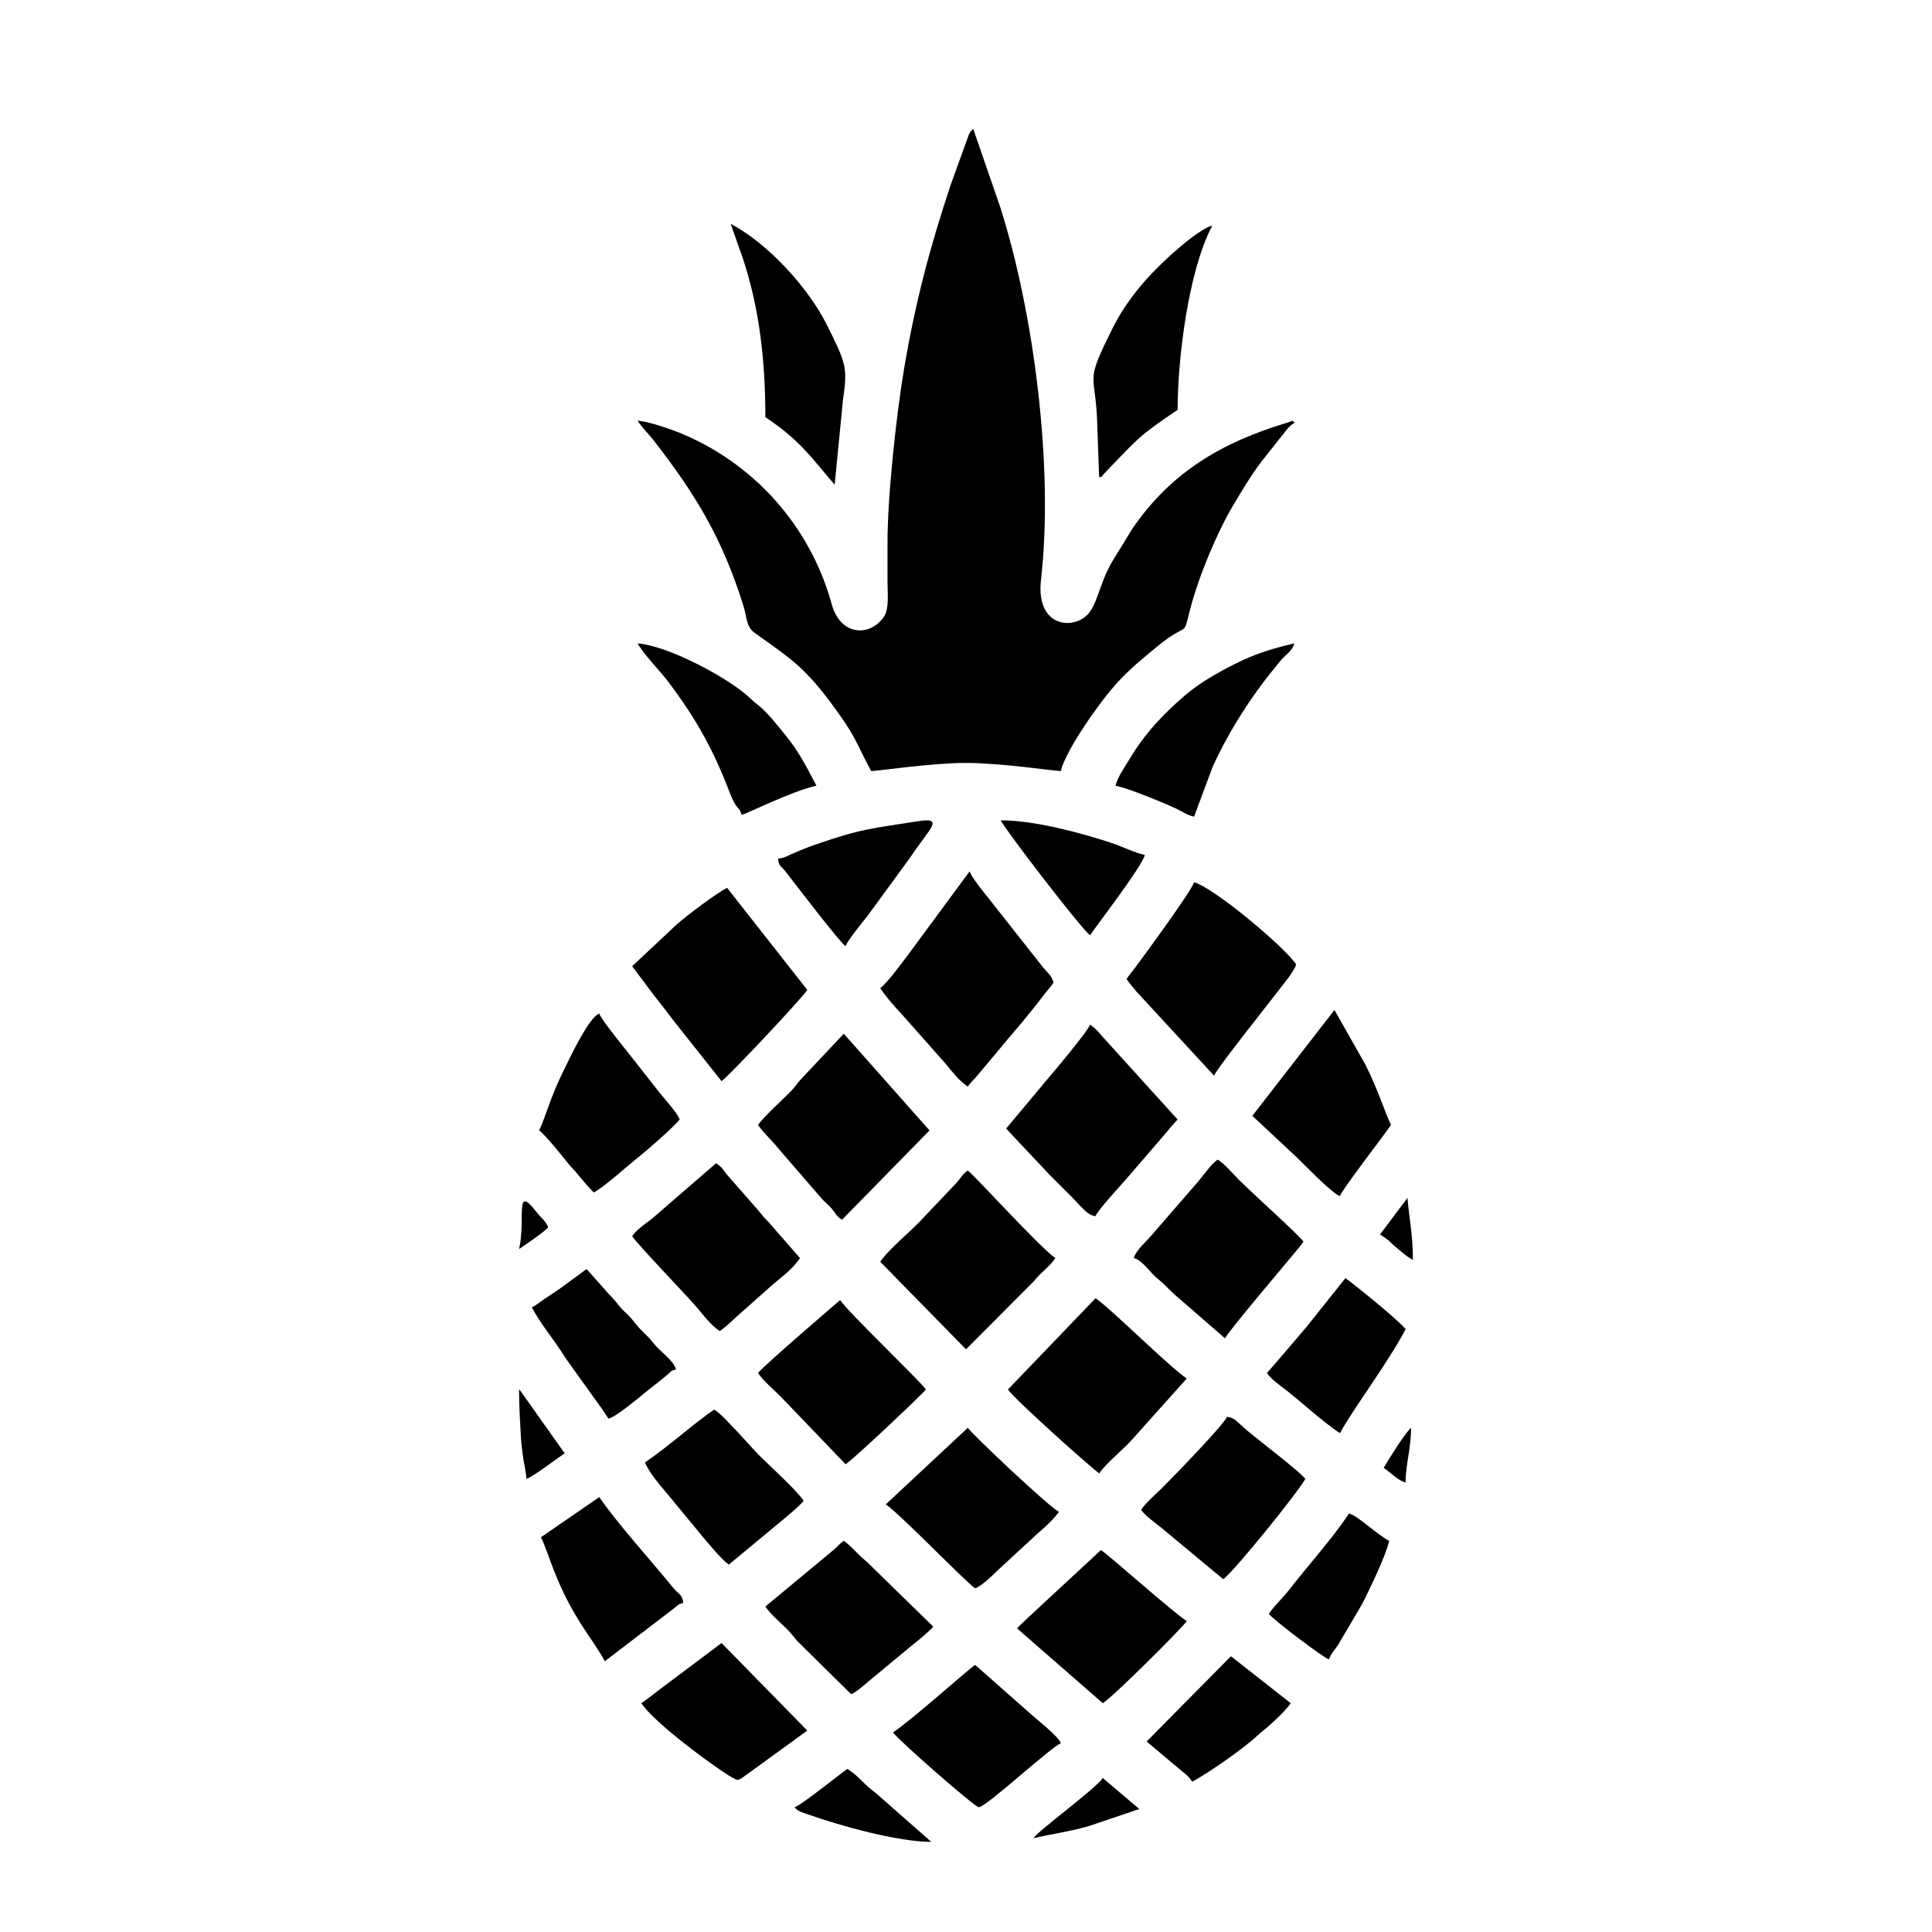
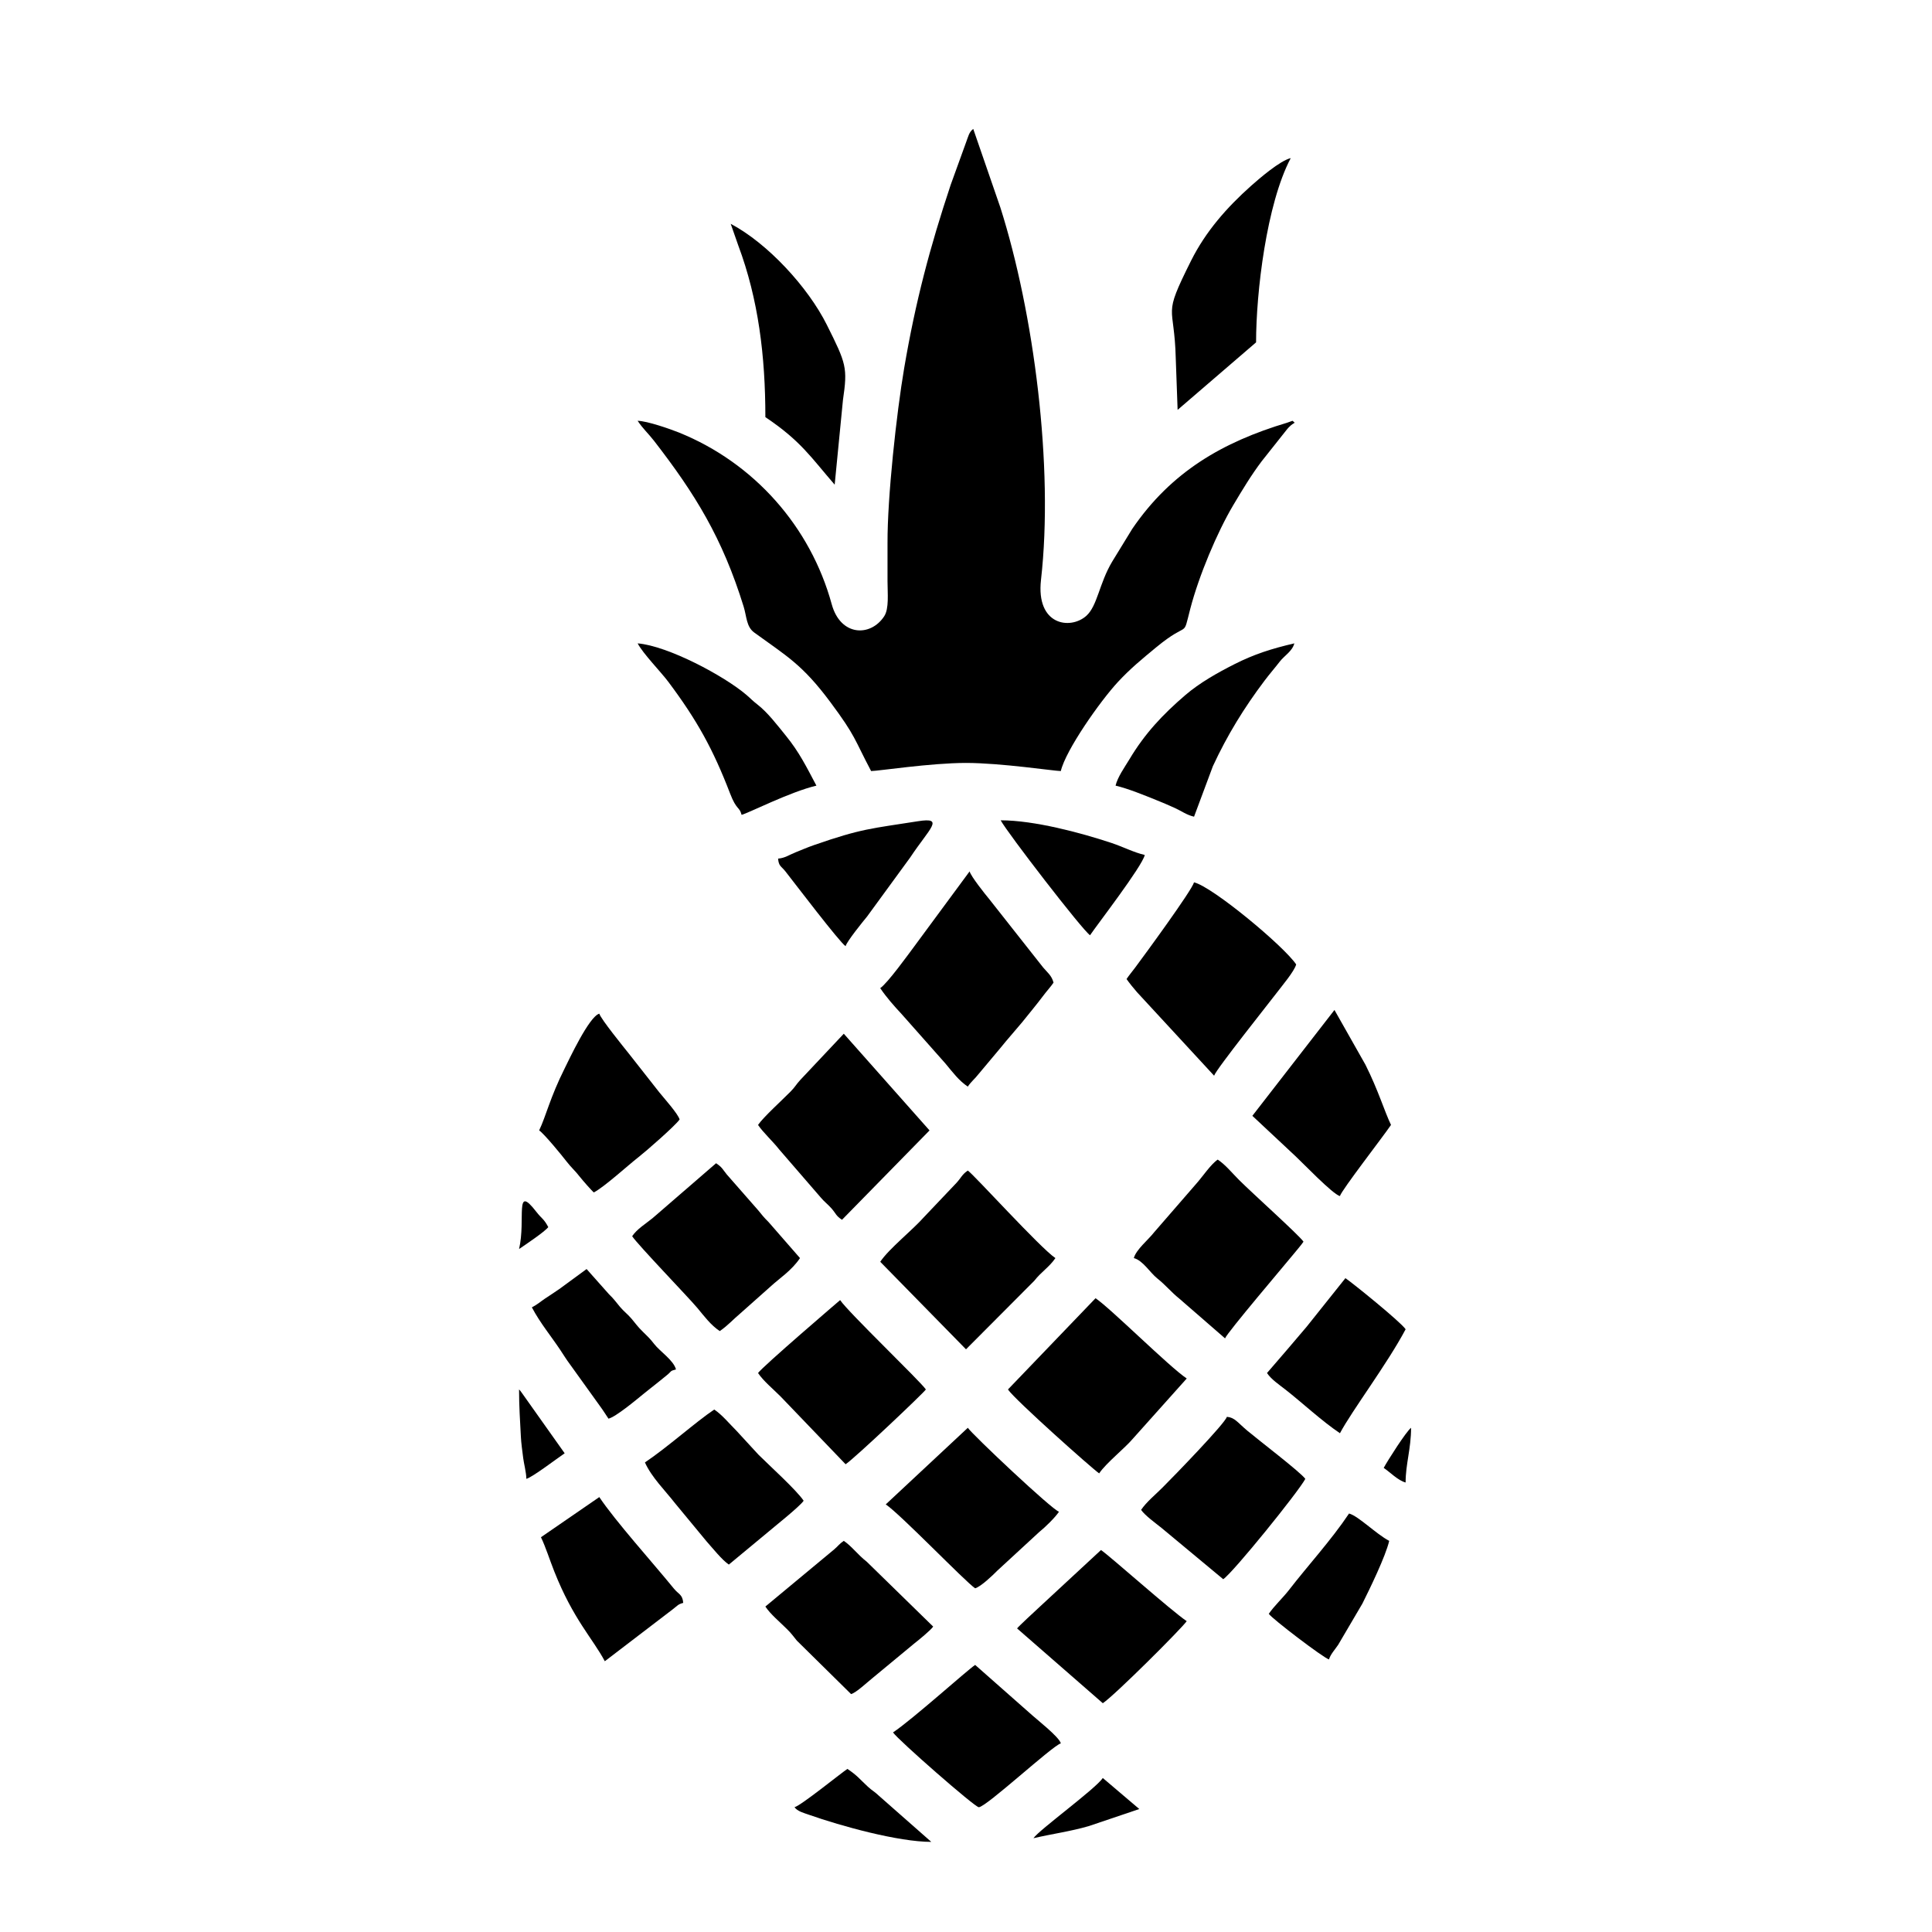
<svg xmlns="http://www.w3.org/2000/svg" fill="#000000" width="800px" height="800px" version="1.1" viewBox="144 144 512 512">
  <g fill-rule="evenodd">
    <path d="m337.64 203.31c9.844 5.203 20.512 16.836 25.461 26.738 5.195 10.375 5.543 11.375 4.293 19.941l-2.195 22.453c-6.262-7.211-8.938-11.578-18.367-17.895 0-16.211-1.855-31.281-7.184-45.508l-2.004-5.727z" />
-     <path d="m456.08 252.62c-10.383 6.949-10.621 7.754-18.242 15.594-0.453 0.453-0.785 0.898-1.164 1.254-1.316 1.289 0.422 0.383-1.387 1.043l-0.488-13.527c-0.359-14.988-3.684-10.516 4.031-25.961 3.918-7.84 9.523-14.168 15.91-19.871 2.168-1.926 7.699-6.699 10.523-7.359-6.418 12.133-9.184 35.629-9.184 48.828z" />
+     <path d="m456.08 252.62l-0.488-13.527c-0.359-14.988-3.684-10.516 4.031-25.961 3.918-7.84 9.523-14.168 15.91-19.871 2.168-1.926 7.699-6.699 10.523-7.359-6.418 12.133-9.184 35.629-9.184 48.828z" />
    <path d="m486.53 255.52c1.164 1.004 0.383-0.145-1.738 2.609l-6.414 8.086c-2.805 3.715-5.125 7.578-7.602 11.742-4.227 7.133-9.043 18.582-11.332 27.348-2.156 8.312-0.016 2.801-9.07 10.262-3.75 3.102-6.828 5.617-10.141 9.191-4.727 5.113-13.816 18.047-15.105 23.578-1.703 0-15.805-2.152-25.137-2.152-9.355 0-23.266 2.152-25.137 2.152-4.523-8.539-3.977-9.098-10.777-18.234-7.5-10.082-11.602-12.211-20.199-18.477-2.102-1.531-1.98-4.195-2.805-6.867-5.633-18.207-12.867-29.883-23.746-43.934-1.449-1.867-2.969-3.234-4.352-5.309 2.57 0.055 8.602 2.172 10.914 3.094 19.941 8.047 34.895 24.953 40.527 45.523 2.328 8.504 10.273 8.707 13.898 3.195 1.34-2.031 0.887-6.074 0.887-9.273 0-3.375 0.016-6.766 0-10.152-0.047-12.121 2.383-34.422 4.414-46.344 3.008-17.68 6.84-32.098 12.328-48.586l4.109-11.348c0.535-1.375 0.734-2.629 1.867-3.461l7.195 20.848c8.879 27.961 14.16 68.664 10.762 98.637-1.371 12.105 7.773 13.305 11.984 9.574 2.973-2.625 3.422-8.609 6.883-14.395l5.324-8.688c10.332-15.133 23.973-23.004 41.023-28.113l1.426-0.508z" />
    <path d="m312.98 314.5c8.055 0.664 23.008 8.66 28.859 13.68 1.223 1.047 1.445 1.395 2.836 2.481 2.793 2.152 5.41 5.633 7.613 8.34 3.547 4.363 5.414 8.203 8.07 13.203-6.941 1.621-18.172 7.356-19.828 7.738-0.598-2.262-1.305-1.117-3.047-5.652-4.543-11.809-8.742-19.402-16.348-29.57-2.074-2.766-6.699-7.453-8.152-10.219z" />
    <path d="m460.43 360.43c-1.984-0.469-3.16-1.41-4.992-2.262-1.777-0.828-3.324-1.449-5.078-2.168-2.973-1.203-7.391-3.019-10.723-3.797 0.543-2.301 2.434-4.918 3.668-6.973 4.074-6.828 8.832-11.895 14.852-17.051 3.734-3.199 8.418-5.859 13.07-8.207 5.141-2.586 9.672-4.051 15.789-5.473-0.57 2.133-2.641 3.234-3.863 4.828-1.344 1.742-2.656 3.219-4.074 5.109-5.387 7.148-9.84 14.383-13.652 22.609l-4.992 13.383z" />
    <path d="m409.19 361.39c8.879 0 21.18 3.289 29.305 5.981 3.164 1.055 5.934 2.519 8.883 3.211-0.715 3.059-12.695 18.566-14.508 21.266-2.047-1.375-21.996-27.266-23.68-30.457z" />
    <path d="m368.09 394.75c-1.648-1.102-13.539-16.762-15.945-19.82-1.148-1.449-1.77-1.34-1.945-3.387 1.832-0.156 2.836-0.941 4.625-1.664 1.824-0.727 2.996-1.258 4.856-1.91 12.742-4.438 15.219-4.375 27.555-6.328 7.273-1.16 3.066 1.91-2.031 9.609l-11.426 15.648c-1.109 1.34-5.344 6.559-5.688 7.848z" />
-     <path d="m311.53 400.06 11.723-11c2.691-2.394 10.348-8.16 13.422-9.789l21.266 27.07c-1.777 2.66-20.953 22.988-22.727 24.172l-11.969-15.098c-1.113-1.355-1.906-2.438-2.941-3.82-1.039-1.395-1.98-2.5-2.977-3.793l-5.793-7.742z" />
    <path d="m465.75 429.07-20.418-22.117c-0.777-0.871-2.223-2.66-2.785-3.5 0.66-0.988 1.48-1.961 2.281-3.031 2.465-3.301 15.035-20.449 15.602-22.59 4.875 1.137 23.84 16.918 27.07 21.754-0.488 1.824-3.785 5.703-5.106 7.457-1.523 2.031-16.227 20.465-16.645 22.031z" />
    <path d="m400.48 431.97c-2.394-1.605-4.031-3.848-5.945-6.141l-11.582-13.074c-2.023-2.176-4.074-4.488-5.684-6.887 1.918-1.281 7.422-8.914 9.117-11.191l14.57-19.75c0.363 1.344 4.109 6.035 5.211 7.359l14.277 18.105c1.18 1.395 2.254 2.121 2.754 4.016-0.762 1.133-1.805 2.231-2.766 3.527-1.047 1.422-1.656 2.109-2.762 3.523-1.961 2.481-3.664 4.535-5.699 6.867-0.977 1.125-1.953 2.297-2.867 3.426l-5.727 6.832c-1.02 1.324-2.031 2.074-2.902 3.387z" />
    <path d="m497.65 411.66 8.211 14.508c3.406 6.801 4.984 12.211 6.769 15.949-1.941 2.898-13.125 17.316-13.539 18.859-1.953-0.527-10.066-9.004-11.715-10.523l-11.488-10.746 21.754-28.047z" />
-     <path d="m434.32 466.29c-2.191-0.18-3.93-2.719-6.41-5.203-2.055-2.051-3.754-3.738-5.801-5.793l-11.48-12.211 11.227-13.426c1.18-1.352 10.59-12.531 11.008-14.121 1.168 0.77 2.07 1.688 2.984 2.828l20.227 22.312c-0.922 1.055-1.734 1.867-2.695 3.109l-10.957 12.723c-1.379 1.559-7.758 8.52-8.102 9.789z" />
    <path d="m301.38 460.01c-0.516-0.383-3.047-3.285-3.664-4.082-1.367-1.758-2.359-2.539-3.586-4.141-1.219-1.582-5.898-7.305-7.25-8.219 1.84-3.84 2.856-8.625 6.762-16.434 1.055-2.098 6.473-13.777 9.184-14.5 0.371 1.375 6.516 8.938 7.809 10.559l8.086 10.289c1.176 1.465 4.988 5.707 5.379 7.188-1.078 1.602-8.957 8.48-10.844 9.945-2.984 2.328-9.008 7.863-11.879 9.391z" />
    <path d="m344.89 442.12c1.324-1.977 6.344-6.539 8.59-8.812 1.25-1.254 1.5-1.926 2.641-3.152l11.492-12.207 22.723 25.625-23.199 23.684c-1.656-1.098-1.523-1.57-2.785-3.019-0.988-1.117-1.906-1.758-2.875-2.922l-10.984-12.699c-1.664-2.137-4.258-4.492-5.598-6.492z" />
    <path d="m281.56 475c1.84-7.898-1.293-17.441 4.555-9.879 1.508 1.945 1.953 1.758 3.184 4.074-0.898 1.211-6.168 4.742-7.738 5.805z" />
-     <path d="m516.99 461.46c0.434 5.32 1.445 9.699 1.445 16.43-1.762-0.922-2.875-2.062-4.422-3.305-2.188-1.777-0.797-1.129-4.281-3.457l7.262-9.668z" />
    <path d="m311.53 471.61c1.27-1.898 3.535-3.266 5.387-4.766l16.852-14.574c1.641 1.102 1.648 1.5 2.832 2.969l8.359 9.539c1.148 1.414 1.395 1.758 2.715 3.078l8.332 9.551c-2.207 3.305-5.512 5.422-7.617 7.367l-8.191 7.285c-1.879 1.578-3.438 3.332-5.461 4.691-2.394-1.602-4.031-3.848-5.945-6.141-2.359-2.82-15.637-16.582-17.262-18.992z" />
    <path d="m468.65 498.68-12.16-10.566c-2.109-1.684-3.473-3.457-5.801-5.32-1.941-1.547-3.785-4.742-6.211-5.391 0.605-2.266 3.883-4.887 5.32-6.766l11.227-12.938c1.664-1.859 3.848-5.164 5.688-6.394 2.109 1.41 3.809 3.566 5.684 5.43 3.445 3.449 15.895 14.617 17.043 16.32-0.648 0.969-1.703 2.144-2.574 3.231-1.613 2-17.871 21.113-18.211 22.395z" />
    <path d="m400 501.58-22.727-23.195c2.348-3.508 8.559-8.379 11.723-11.98l8.469-8.922c1.266-1.375 1.477-2.246 3.019-3.273 1.605 1.078 19.219 20.535 23.207 23.199-1.559 2.332-3.797 3.68-5.598 6.012l-18.094 18.164z" />
    <path d="m284.95 490.46c1.605-0.848 1.984-1.301 3.477-2.316 1.344-0.922 2.523-1.633 3.773-2.519l7.254-5.316 5.914 6.656c1.426 1.387 1.691 1.879 2.926 3.356 1.047 1.25 2.051 1.941 3.094 3.184 1.238 1.477 1.516 1.977 2.922 3.367 1.254 1.23 2.016 1.934 3.027 3.266 1.543 2.019 5.133 4.297 5.805 6.769-1.703 0.441-1.082 0.453-2.371 1.492-0.777 0.637-1.305 1.066-2.137 1.734-1.562 1.27-2.777 2.172-4.312 3.438-1.805 1.473-7.168 5.949-9.07 6.387-0.785-1.164-1.457-2.266-2.344-3.457l-7.883-10.973c-0.973-1.309-1.578-2.316-2.527-3.75-2.449-3.684-5.332-7.129-7.547-11.316z" />
    <path d="m499.1 523.82c-4.871-3.269-10.086-8.172-14.496-11.602-1.641-1.289-3.703-2.656-4.836-4.352 3.527-4.07 6.914-8.012 10.484-12.238l10.297-12.902c1.77 1.18 14.629 11.559 15.957 13.539-4.852 9.164-14.258 21.613-17.406 27.559z" />
    <path d="m344.89 507.87c1.102-1.648 21.695-19.297 21.754-19.332 2.176 3.25 21.285 21.523 22.723 23.684-0.691 1.027-18.777 18.152-21.27 19.82l-17.281-18.008c-1.93-1.926-4.508-4.055-5.926-6.168z" />
    <path d="m435.29 534.46c-1.805-1.203-22.355-19.523-24.172-22.234l23.211-24.18c4.039 2.711 19.496 18.152 24.168 21.27l-14.156 15.82c-2.289 2.731-7.164 6.516-9.047 9.32z" />
    <path d="m281.56 512.22c0.457 0.523-0.074-0.18 0.656 0.797l11.426 16.117c-1.965 1.324-8.523 6.34-10.148 6.777-0.035-1.742-0.656-4.035-0.832-5.453-0.25-1.965-0.543-4.055-0.621-5.672-0.227-4.535-0.484-7.856-0.484-12.566z" />
    <path d="m516.5 536.88c-2.047-0.551-4.106-2.734-5.805-3.871 0.977-1.84 5.977-9.691 7.254-10.629 0 5.543-1.449 9.598-1.449 14.5z" />
    <path d="m314.91 531.56c6.012-4.027 13.43-10.711 18.375-14.02 2.109 1.422 4.019 3.769 5.926 5.672l5.793 6.297c2.922 2.91 10.066 9.359 11.969 12.203-1.082 1.605-8.105 7.133-9.785 8.594l-10.039 8.324c-1.77-1.18-4.277-4.328-5.918-6.168l-8.312-10.055c-2.707-3.473-6.254-6.922-8.004-10.848z" />
    <path d="m468.16 562.5-16.363-13.602c-1.559-1.254-4.402-3.301-5.394-4.769 1.426-2.109 3.789-4.016 5.68-5.918 3.023-3.008 16.586-17.004 17.051-18.738 2.098 0.172 2.785 1.465 5.473 3.719 2.594 2.191 14.191 11.055 15.316 12.727-1.797 3.394-19.109 24.812-21.754 26.586z" />
    <path d="m400.48 522.38c1.223 1.824 22.359 21.754 24.168 22.242-1.031 1.547-3.703 4.152-5.238 5.375l-11.074 10.207c-1.211 1.238-4.438 4.316-5.914 4.711-2.613-1.742-19.793-19.625-23.688-22.234l21.75-20.305z" />
    <path d="m287.36 551.38 15.461-10.637c4.301 6.422 14.055 17.246 19.758 24.242 1.281 1.57 2.297 1.531 2.484 3.797-1.387 0.363-1.449 0.684-2.699 1.641l-18.082 13.824c-3.203-6.035-8.352-11.074-13.402-23.824-1.176-2.953-2.258-6.41-3.523-9.047z" />
    <path d="m496.2 583.77c-1.457-0.395-15.059-10.75-15.957-12.09 1.359-2.019 3.789-4.289 5.32-6.277 5.012-6.484 11.23-13.25 15.949-20.305 2.481 0.66 7.106 5.379 10.641 7.25-0.969 4.152-5.219 12.844-7.094 16.602l-6.438 10.957c-0.754 1.125-2.074 2.57-2.422 3.863z" />
    <path d="m346.83 569.75 18.223-15.133c1.117-0.953 1.359-1.473 2.559-2.273 2.102 1.406 3.715 3.691 6.082 5.523l17.609 17.195c-0.629 0.941-3.914 3.629-5.109 4.559l-10.844 8.977c-1.379 1.078-4.418 3.981-5.805 4.352l-14.363-14.16c-1.137-1.367-1.355-1.824-2.68-3.117-1.891-1.891-4.262-3.82-5.672-5.918z" />
    <path d="m436.26 595.37-22.723-19.82c0.402-0.555 4.508-4.348 5.426-5.199l16.812-15.578c2.227 1.48 18.594 16.086 22.715 18.848-1.23 1.84-18.992 19.582-22.234 21.75z" />
-     <path d="m313.95 595.37c1.715-1.148 3.508-2.625 5.25-3.941 1.844-1.379 3.356-2.516 5.246-3.926l10.77-8.082 22.727 23.199-16.832 12.219c-1.617 1.109-1.535 1.055-3.203 0.137-1.238-0.691-1.828-1.137-2.973-1.906-4.785-3.199-17.738-12.855-20.984-17.703z" />
-     <path d="m459.95 616.16c-0.75-1.125-1.438-1.789-2.621-2.695l-9.465-7.945 22.348-22.602 15.84 12.449c-1.098 1.641-4.055 4.492-5.688 5.918-1.215 1.074-1.875 1.492-3.141 2.672-3.699 3.438-12.93 9.898-17.277 12.203z" />
    <path d="m380.66 603.11c5.215-3.488 19.602-16.449 21.766-17.891l14.379 12.688c1.797 1.668 7.863 6.344 8.332 8.102-2.231 0.598-19.816 16.922-21.75 16.922-1.043 0-21.387-17.828-22.727-19.82z" />
    <path d="m354.55 622.93c1.785-0.48 12.062-8.832 14.02-10.152 2.68 1.797 3.16 2.621 5.43 4.719 1.18 1.09 1.723 1.25 2.922 2.402l13.879 12.219c-8.723 0-23.855-4.168-32.445-7.195-1.449-0.516-2.992-0.887-3.809-1.996z" />
    <path d="m417.88 631.14c1.461-2.176 16.43-13.055 18.375-15.949l9.668 8.219-13.367 4.519c-4.984 1.445-9.617 2.035-14.676 3.215z" />
  </g>
</svg>